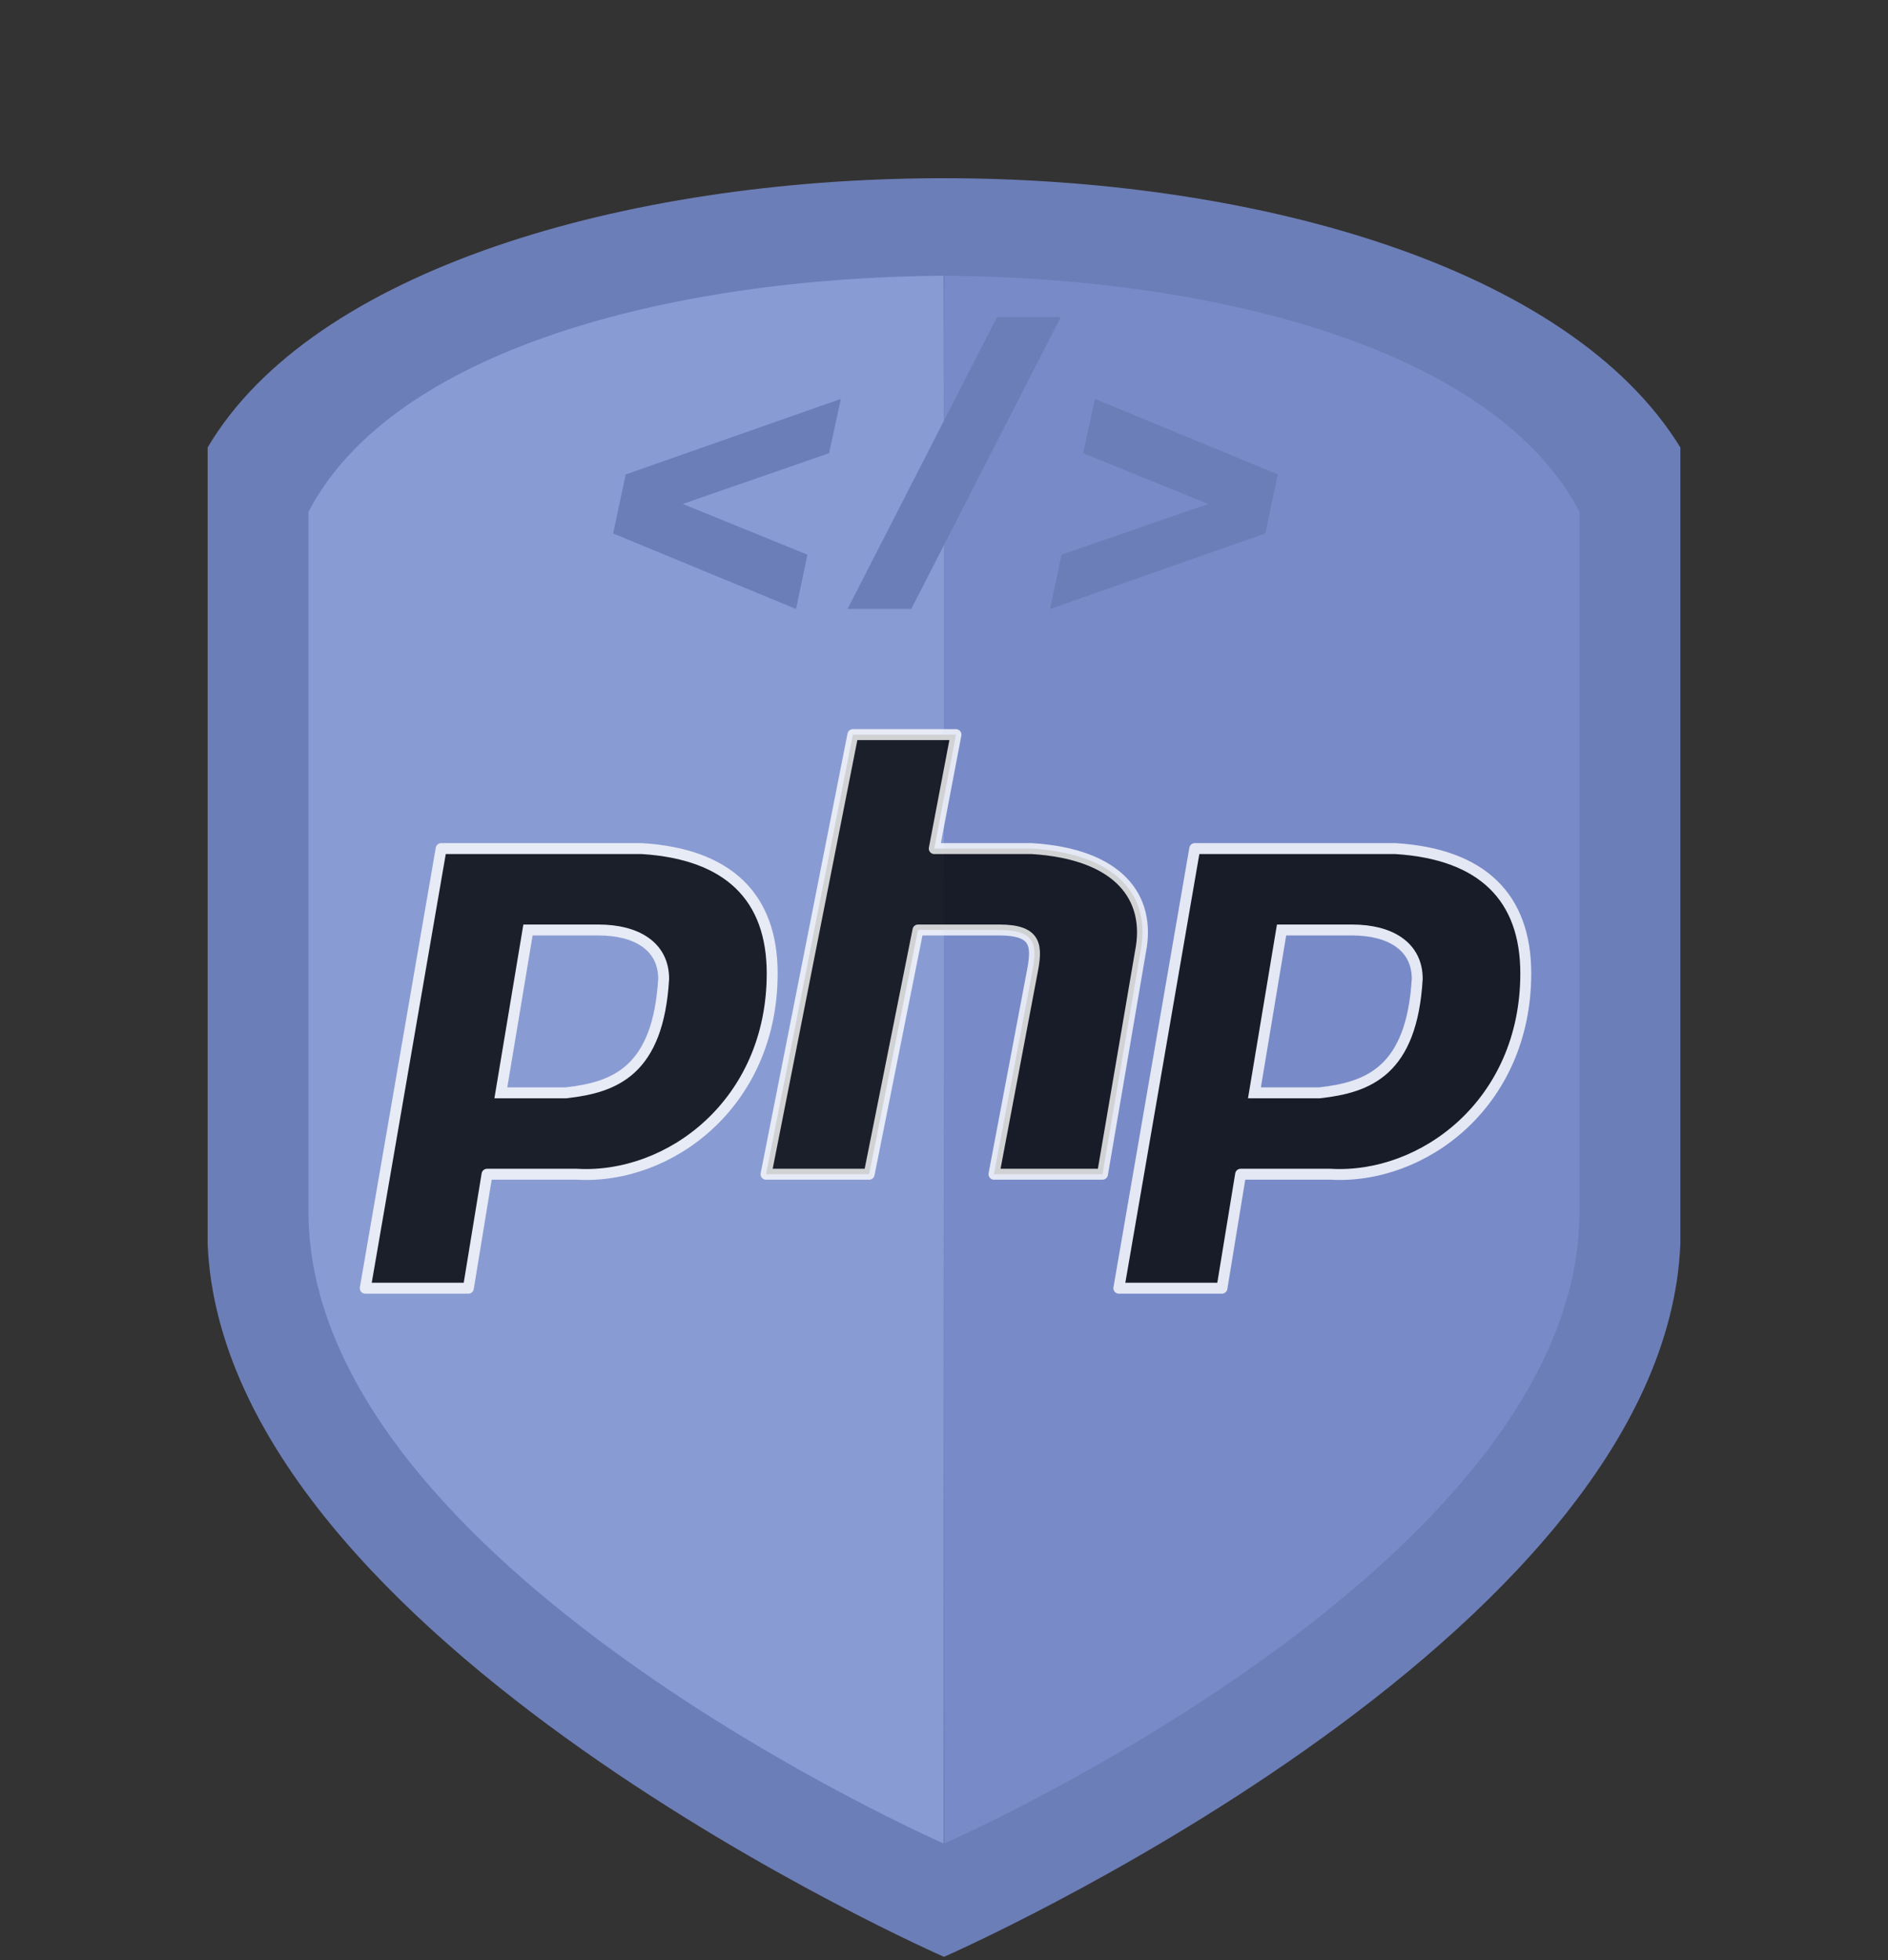
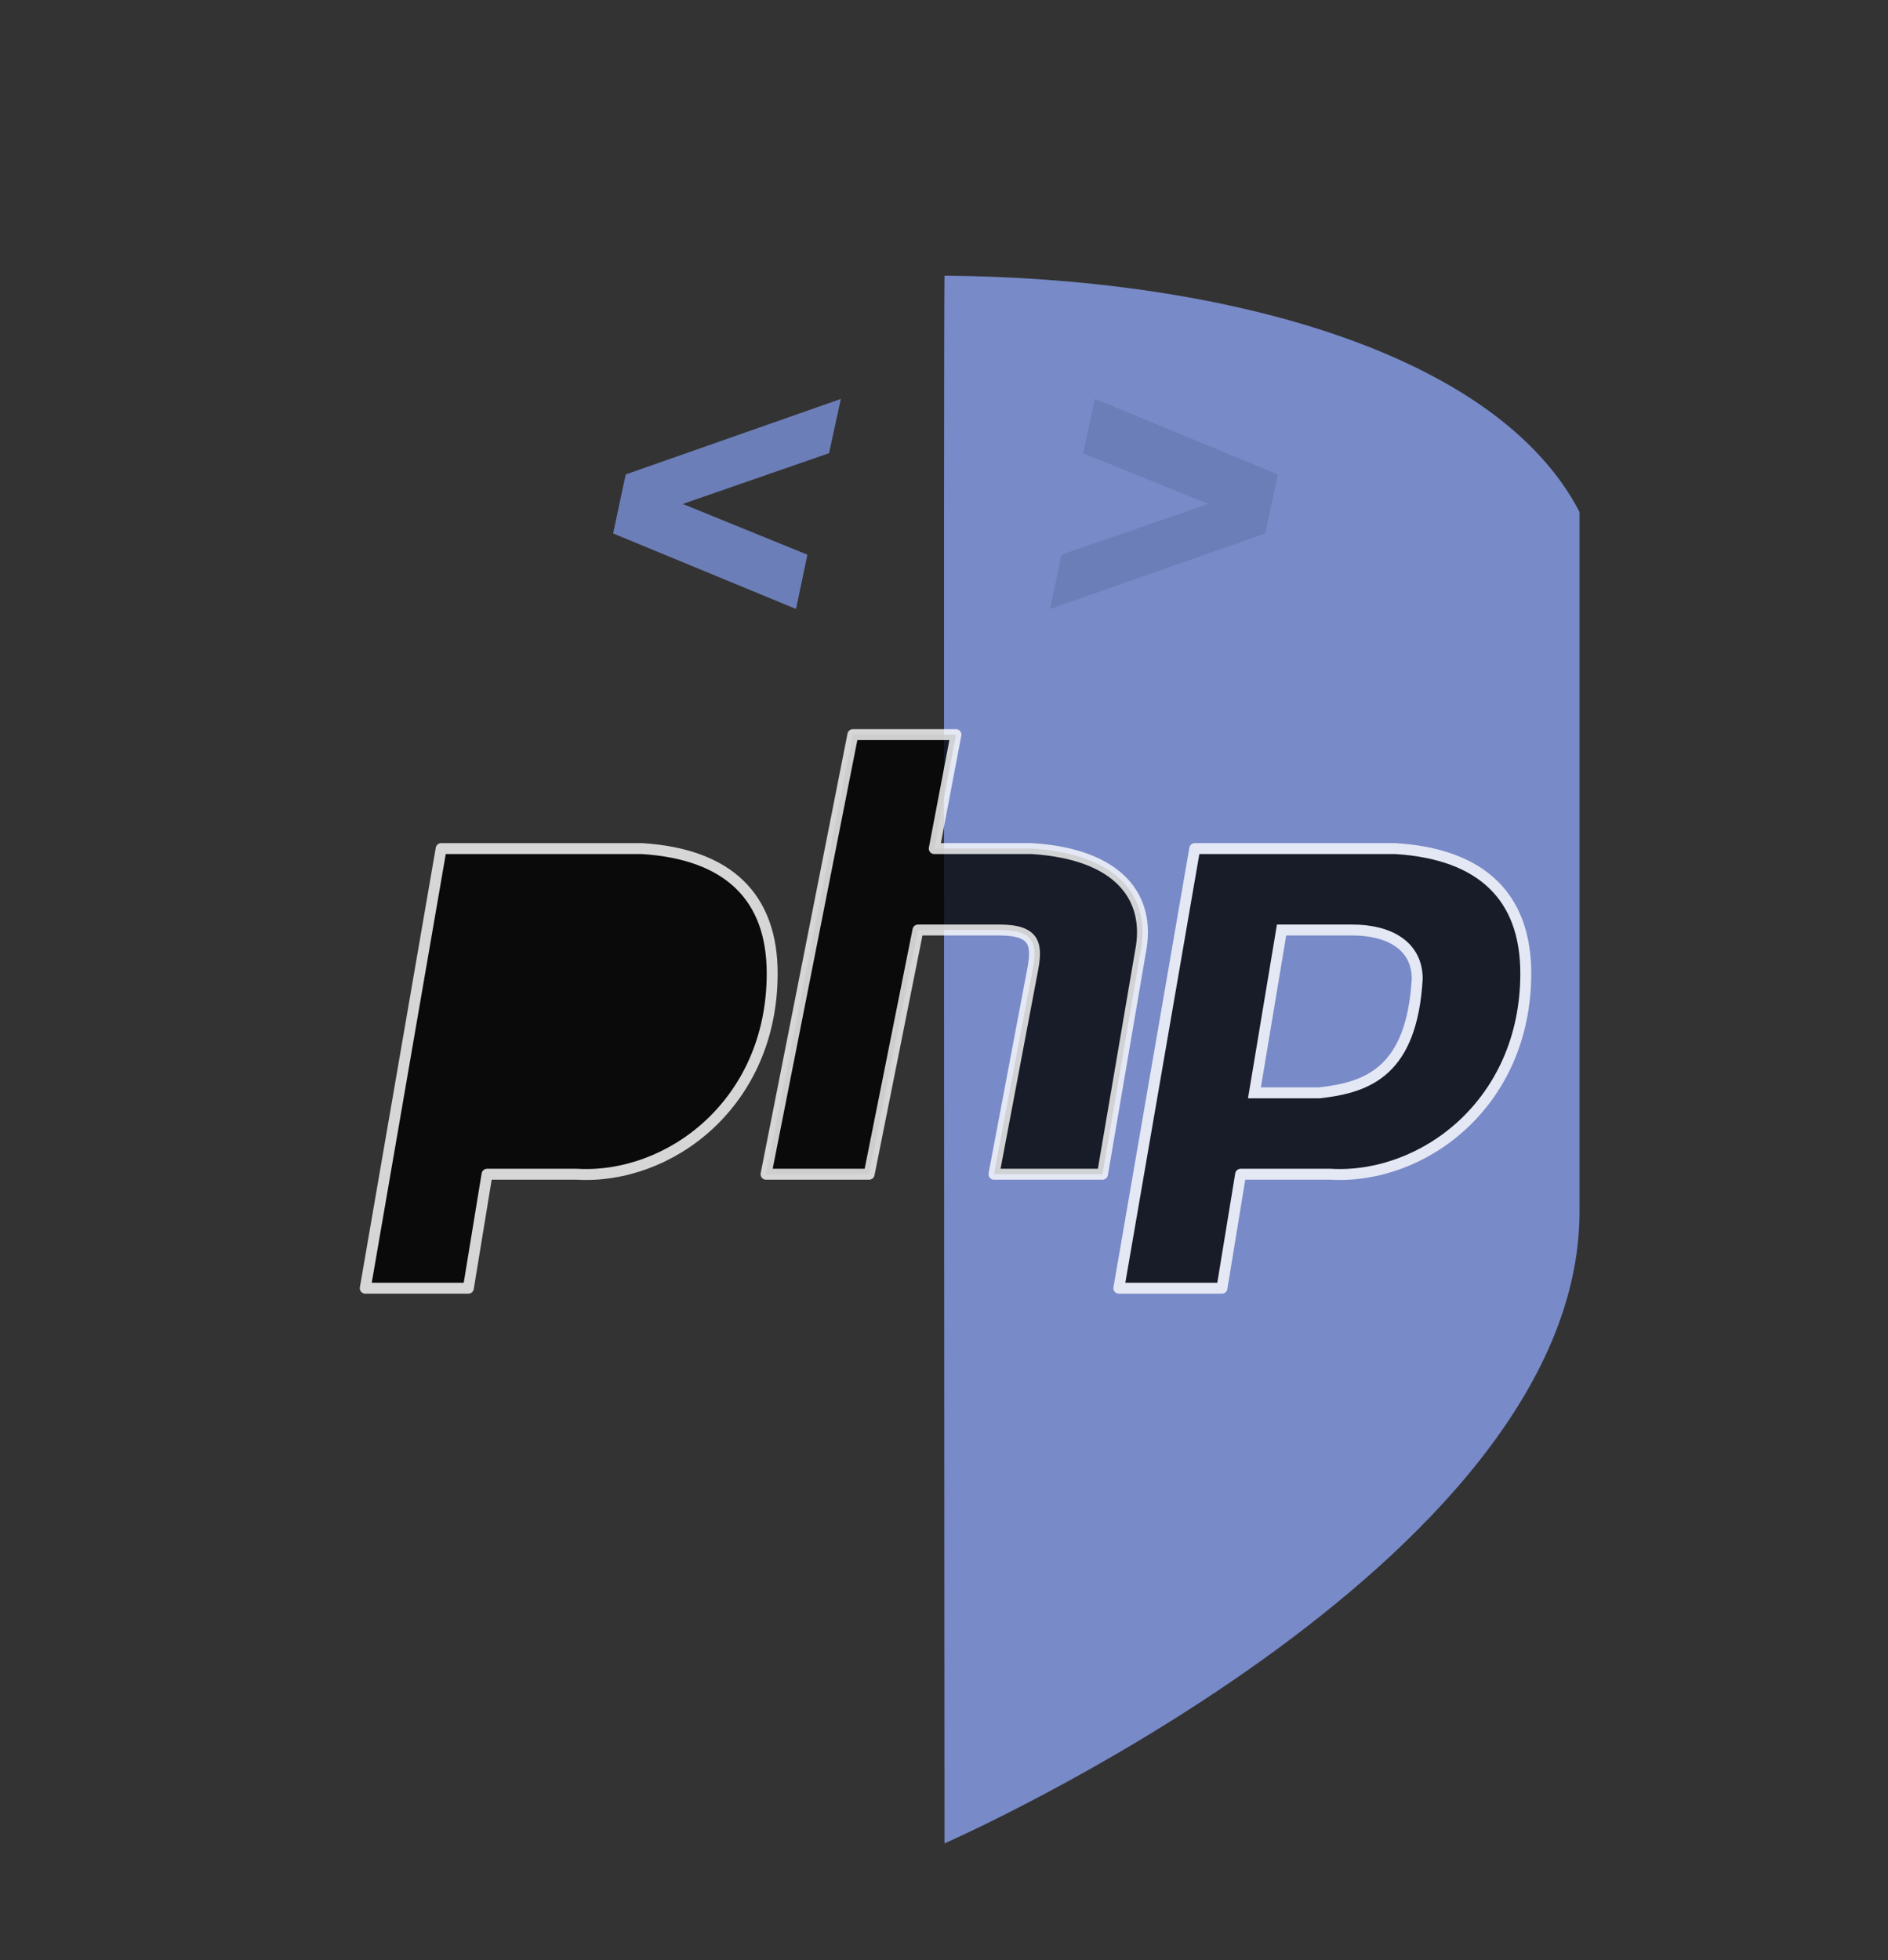
<svg xmlns="http://www.w3.org/2000/svg" version="1.1" x="0px" y="0px" width="576px" height="598px" viewBox="66.794 26 576 598" enable-background="new 66.794 26 576 598" xml:space="preserve">
  <rect x="66.794" y="26" width="576" height="598" fill="#333333" stroke="none" />
  <g id="svg2943">
    <g>
-       <path fill="#6C7EB7" d="M130.139,162.499c64.064-108.513,381.398-110.513,449.311,0v242.918    c-5,121.303-224.659,217.508-224.659,217.508S135.139,526.72,130.139,405.417V162.499z" />
-     </g>
+       </g>
    <g>
-       <path fill="#899BD3" d="M160.901,182.153c25.575-49.212,109.632-71.399,193.716-72.058c0.384-0.003,0.021,478.223,0.021,478.223    s-193.293-84.66-193.736-192.36V182.153z" />
-     </g>
+       </g>
    <g>
      <path fill="#788AC8" d="M548.683,182.153c-25.575-49.212-109.632-71.399-193.716-72.058c-0.384-0.003-0.021,478.223-0.021,478.223    s193.293-84.66,193.736-192.36V182.153z" />
    </g>
    <g>
      <path fill="#6C7EB7" d="M257.688,170.727l65.638-23.039l-3.6,16.559l-44.639,15.479l38.039,15.479l-3.48,16.56l-55.798-23.039    L257.688,170.727z" />
-       <path fill="#6C7EB7" d="M370.967,122.729h19.439l-45.599,89.036h-19.439L370.967,122.729z" />
      <path fill="#6C7EB7" d="M390.646,195.205l44.758-15.479l-38.158-15.479l3.6-16.559l55.798,23.039l-3.84,17.999l-65.637,23.039    L390.646,195.205z" />
    </g>
    <path id="h" opacity="0.8" stroke="#FFFFFF" stroke-width="3.332" stroke-linejoin="round" d="M300.501,384.193l26.49-134.103   h31.456l-6.623,34.767h29.801c26.49,1.656,36.423,14.9,33.112,31.457l-11.589,67.879h-33.112l11.589-61.258   c1.656-8.277,1.656-13.244-9.934-13.244h-24.834l-14.899,74.502H300.501z" />
    <g opacity="0.8">
      <path stroke="#FFFFFF" stroke-width="3.332" stroke-linejoin="round" d="M408.135,418.96l23.158-134.103h61.257    c26.489,1.656,39.734,14.9,39.734,38.078c0,39.736-31.457,62.913-59.602,61.258h-27.395l-5.695,34.767H408.135z" />
      <path fill="#788AC8" stroke="#FFFFFF" stroke-width="3.332" d="M449.505,359.359l8.277-49.668h21.522    c11.59,0,19.867,4.967,19.867,14.9c-1.655,28.146-14.9,33.112-29.8,34.768H449.505z" />
    </g>
    <g opacity="0.8">
      <path stroke="#FFFFFF" stroke-width="3.332" stroke-linejoin="round" d="M178.228,418.96l23.157-134.103h61.257    c26.489,1.656,39.734,14.9,39.734,38.078c0,39.736-31.457,62.913-59.602,61.258H215.38l-5.696,34.767H178.228z" />
-       <path fill="#899BD3" stroke="#FFFFFF" stroke-width="3.332" d="M219.597,359.359l8.278-49.668h21.521    c11.59,0,19.868,4.967,19.868,14.9c-1.655,28.146-14.901,33.112-29.801,34.768H219.597z" />
    </g>
  </g>
  <g id="Layer_2" display="none">
-     <polyline display="inline" stroke="#FFFFFF" stroke-width="2" stroke-linejoin="round" points="210.621,58.609 203.116,103.516    199.765,123.578  " />
-   </g>
+     </g>
</svg>